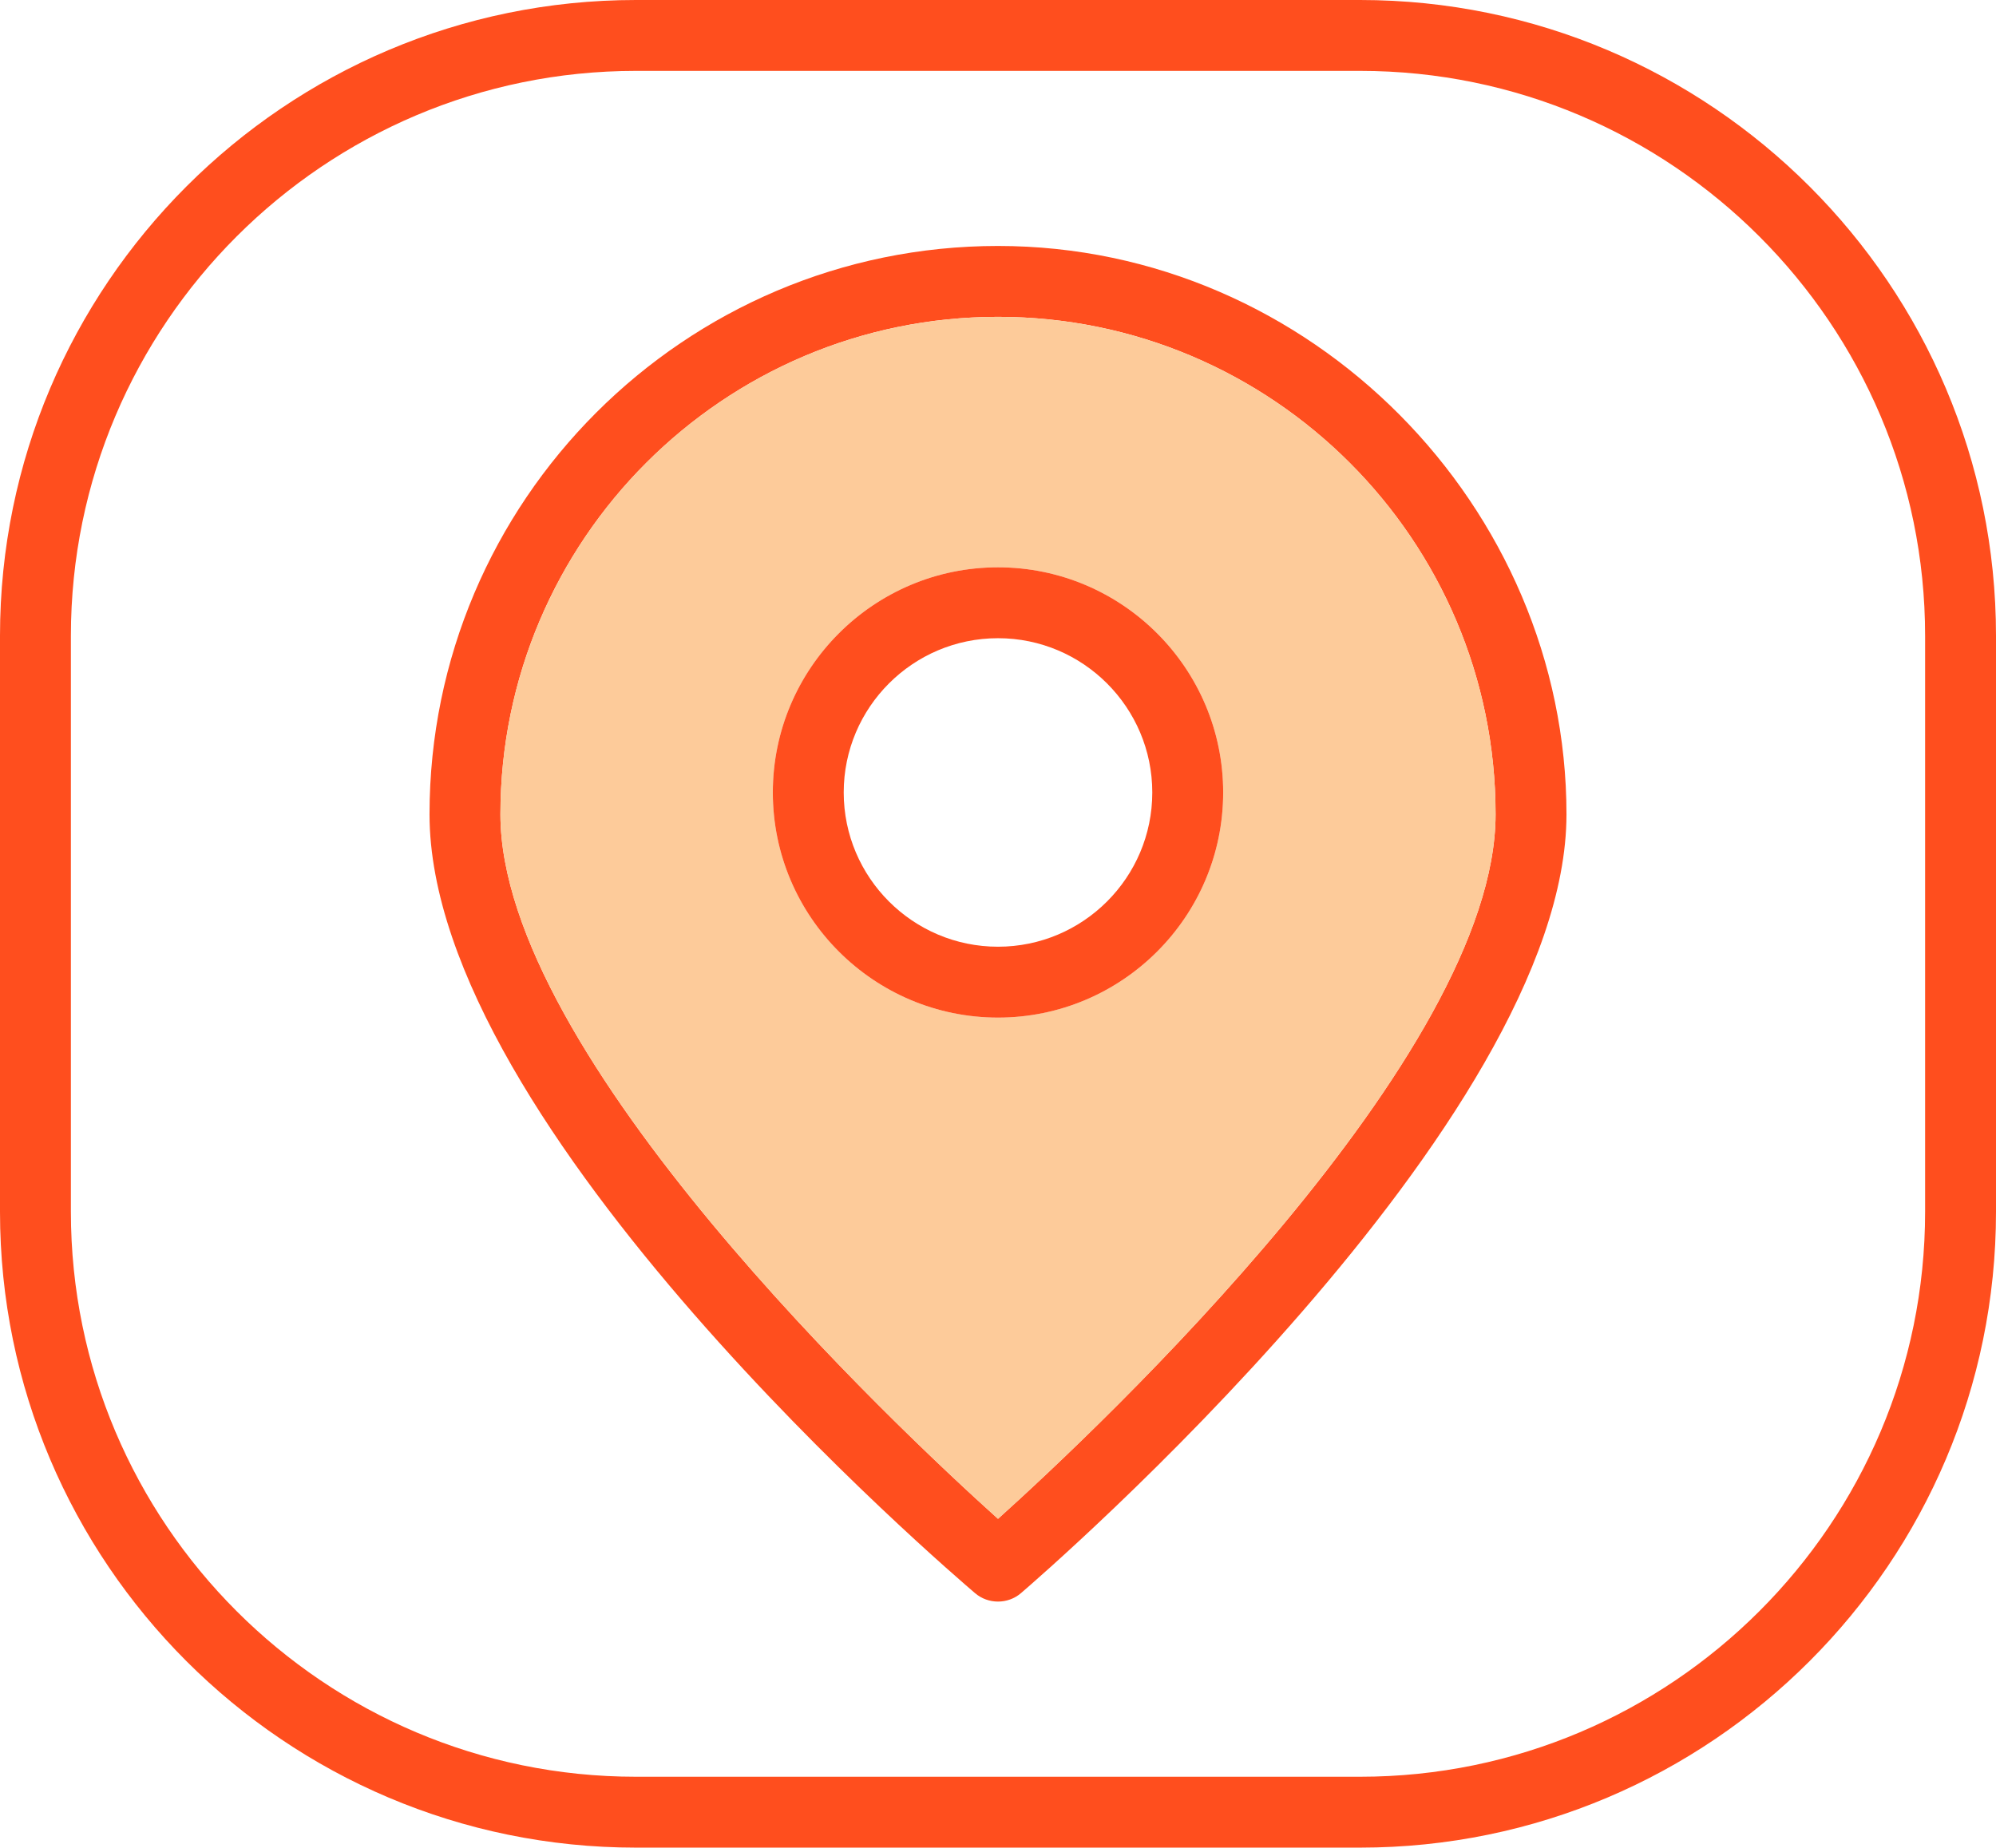
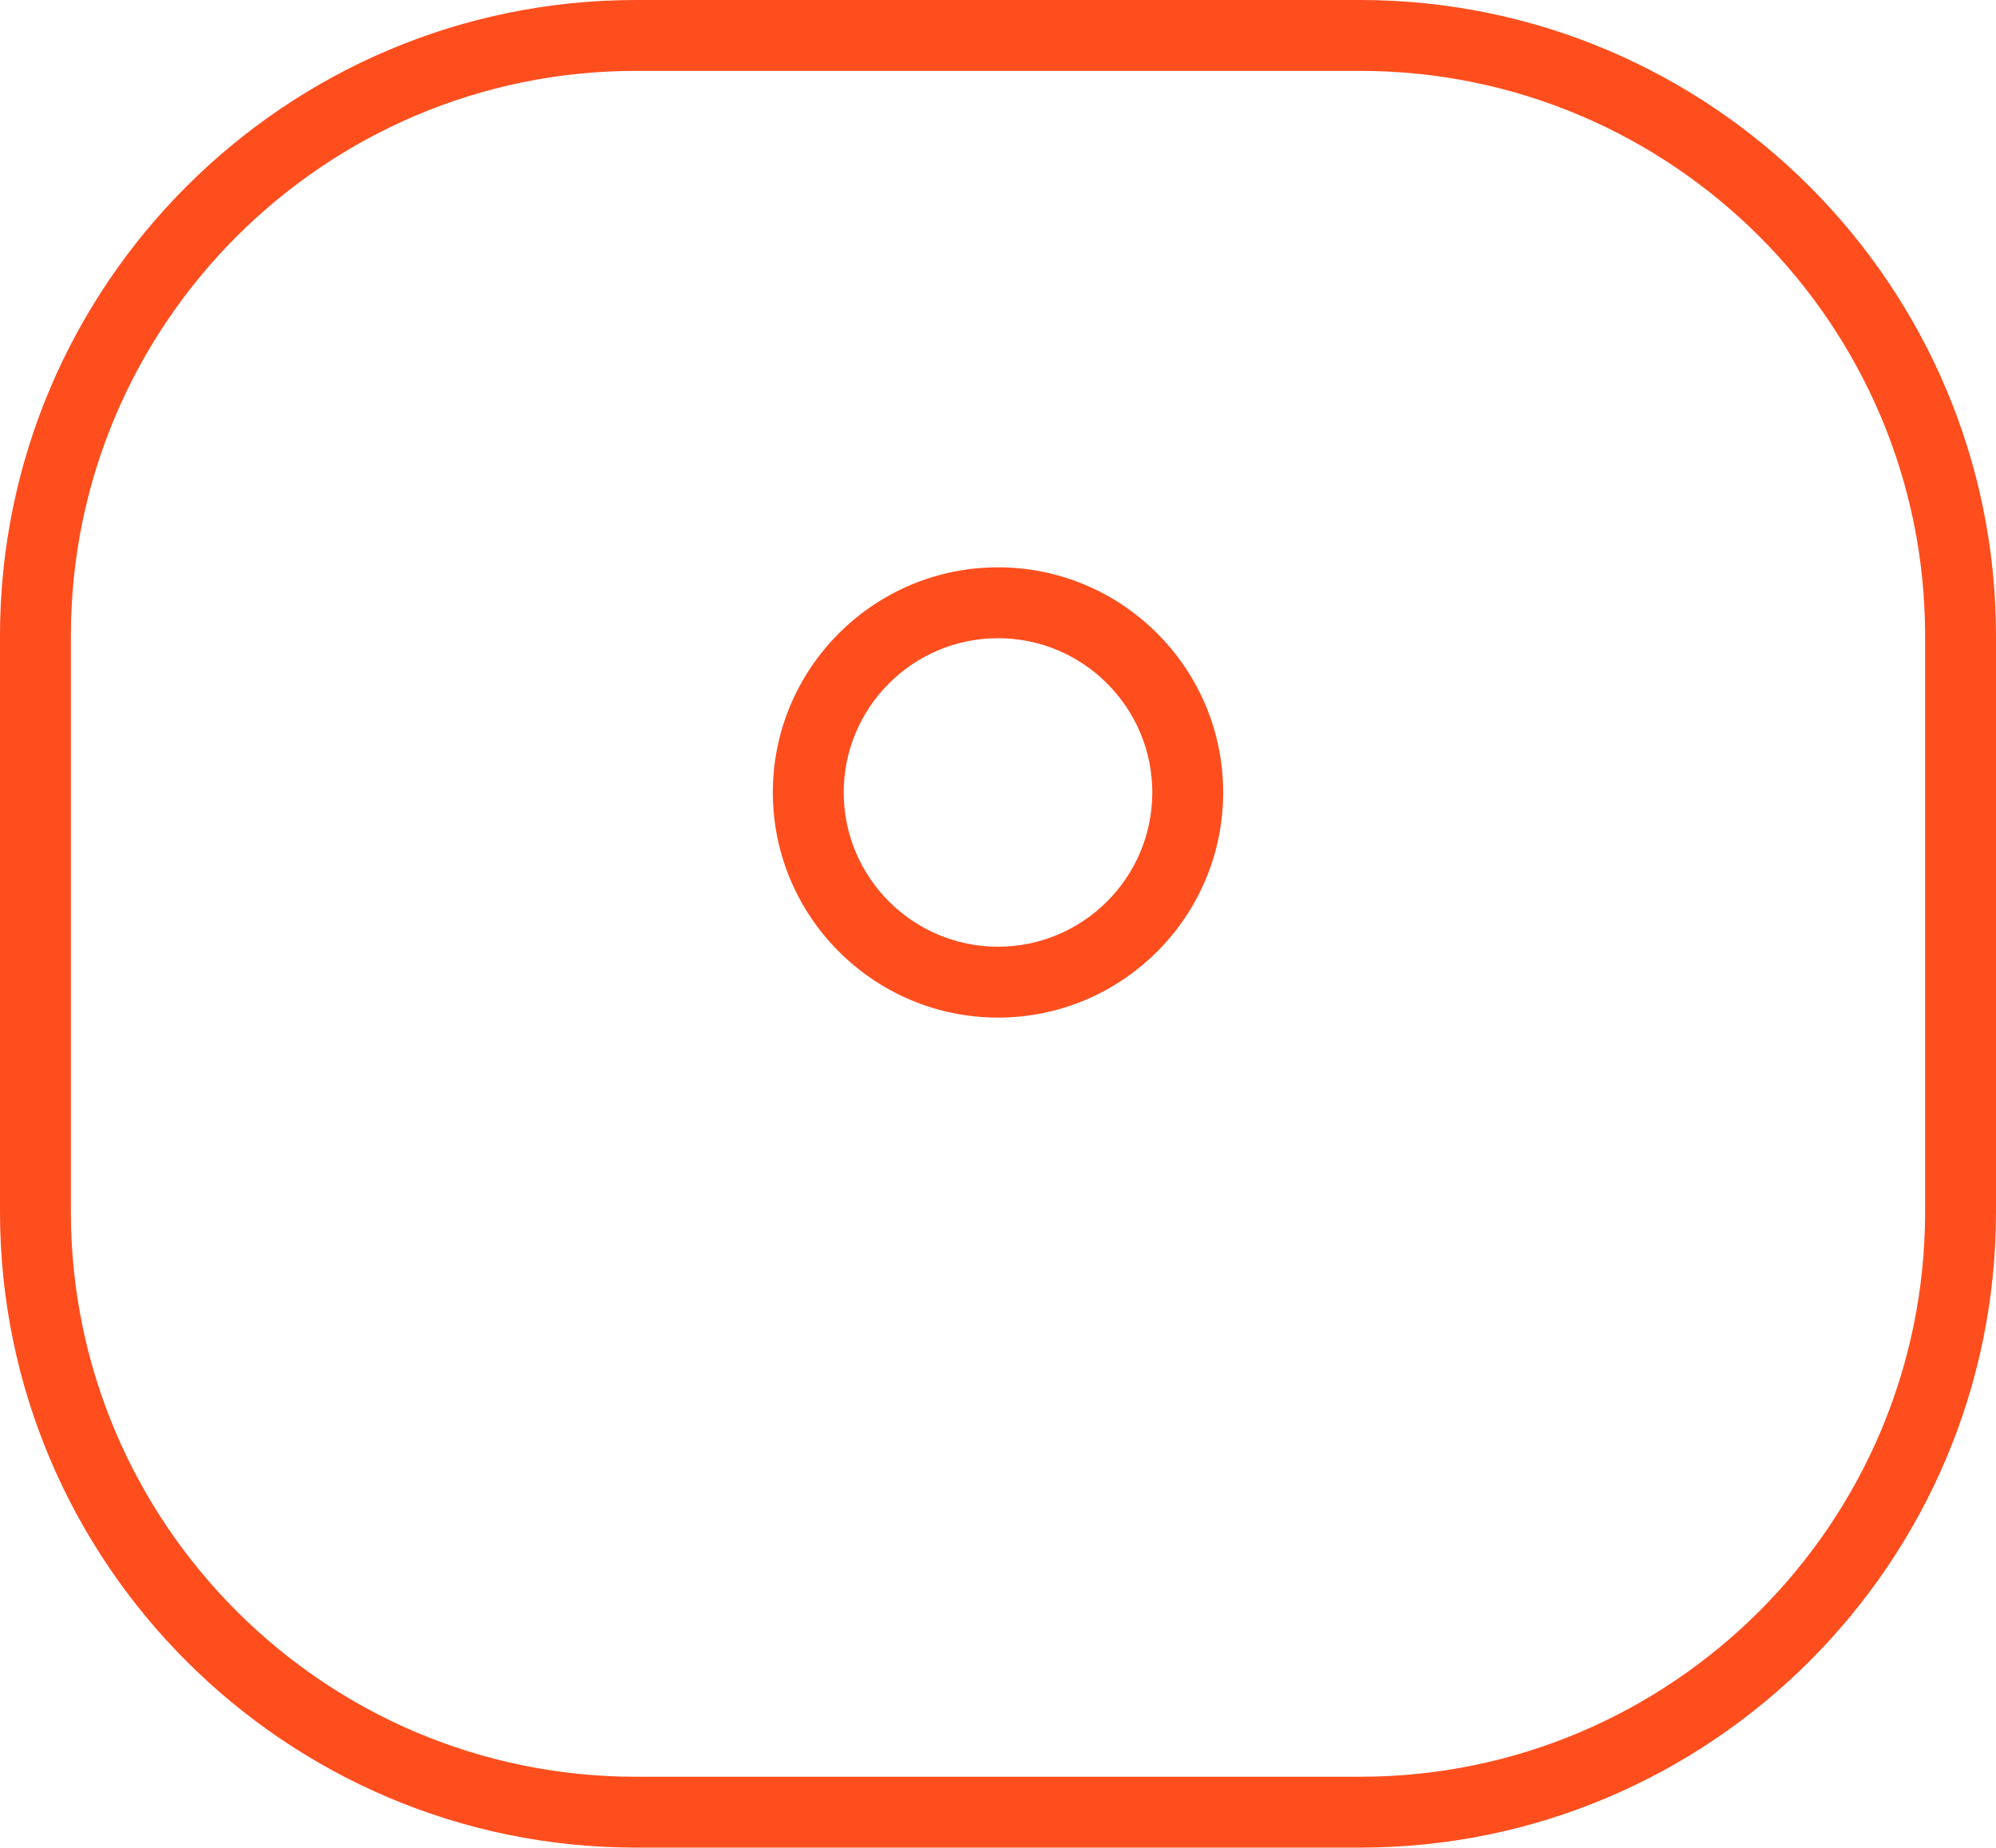
<svg xmlns="http://www.w3.org/2000/svg" id="Layer_2" viewBox="0 0 225.24 208.53">
  <defs>
    <style>.cls-1{fill:#fdcb9a;}.cls-1,.cls-2{stroke-width:0px;}.cls-2{fill:#ff4e1e;}</style>
  </defs>
  <g id="Layer_1-2">
    <path class="cls-2" d="m153.48,0h-81.72C32.19,0,0,32.19,0,71.76v65.01c0,39.57,32.19,71.76,71.76,71.76h81.72c39.57,0,71.76-32.19,71.76-71.76v-65.01C225.24,32.19,193.05,0,153.48,0Zm63.76,136.77c0,35.16-28.6,63.76-63.76,63.76h-81.72c-35.16,0-63.76-28.6-63.76-63.76v-65.01c0-35.16,28.6-63.76,63.76-63.76h81.72c35.16,0,63.76,28.6,63.76,63.76v65.01Z" />
-     <path class="cls-2" d="m112.62,27.76c-35.37,0-64.15,28.78-64.15,64.15s59.03,85.73,61.55,87.89c.74.64,1.67.96,2.6.96s1.86-.32,2.6-.96c2.52-2.16,61.55-53.23,61.55-87.89S147.99,27.76,112.62,27.76Zm0,143.66c-11.39-10.25-56.15-52.29-56.15-79.51,0-30.96,25.19-56.15,56.15-56.15s56.15,25.19,56.15,56.15c0,27.2-44.76,69.25-56.15,79.51Z" />
-     <path class="cls-1" d="m112.62,35.76c-30.96,0-56.15,25.19-56.15,56.15,0,27.22,44.76,69.26,56.15,79.51,11.39-10.26,56.15-52.31,56.15-79.51,0-30.96-25.19-56.15-56.15-56.15Zm0,79.09c-14.01,0-25.41-11.4-25.41-25.41s11.4-25.41,25.41-25.41,25.41,11.4,25.41,25.41-11.4,25.41-25.41,25.41Z" />
    <path class="cls-2" d="m112.62,64.03c-14.01,0-25.41,11.4-25.41,25.41s11.4,25.41,25.41,25.41,25.41-11.4,25.41-25.41-11.4-25.41-25.41-25.41Zm0,42.82c-9.6,0-17.41-7.81-17.41-17.41s7.81-17.41,17.41-17.41,17.41,7.81,17.41,17.41-7.81,17.41-17.41,17.41Z" />
  </g>
</svg>